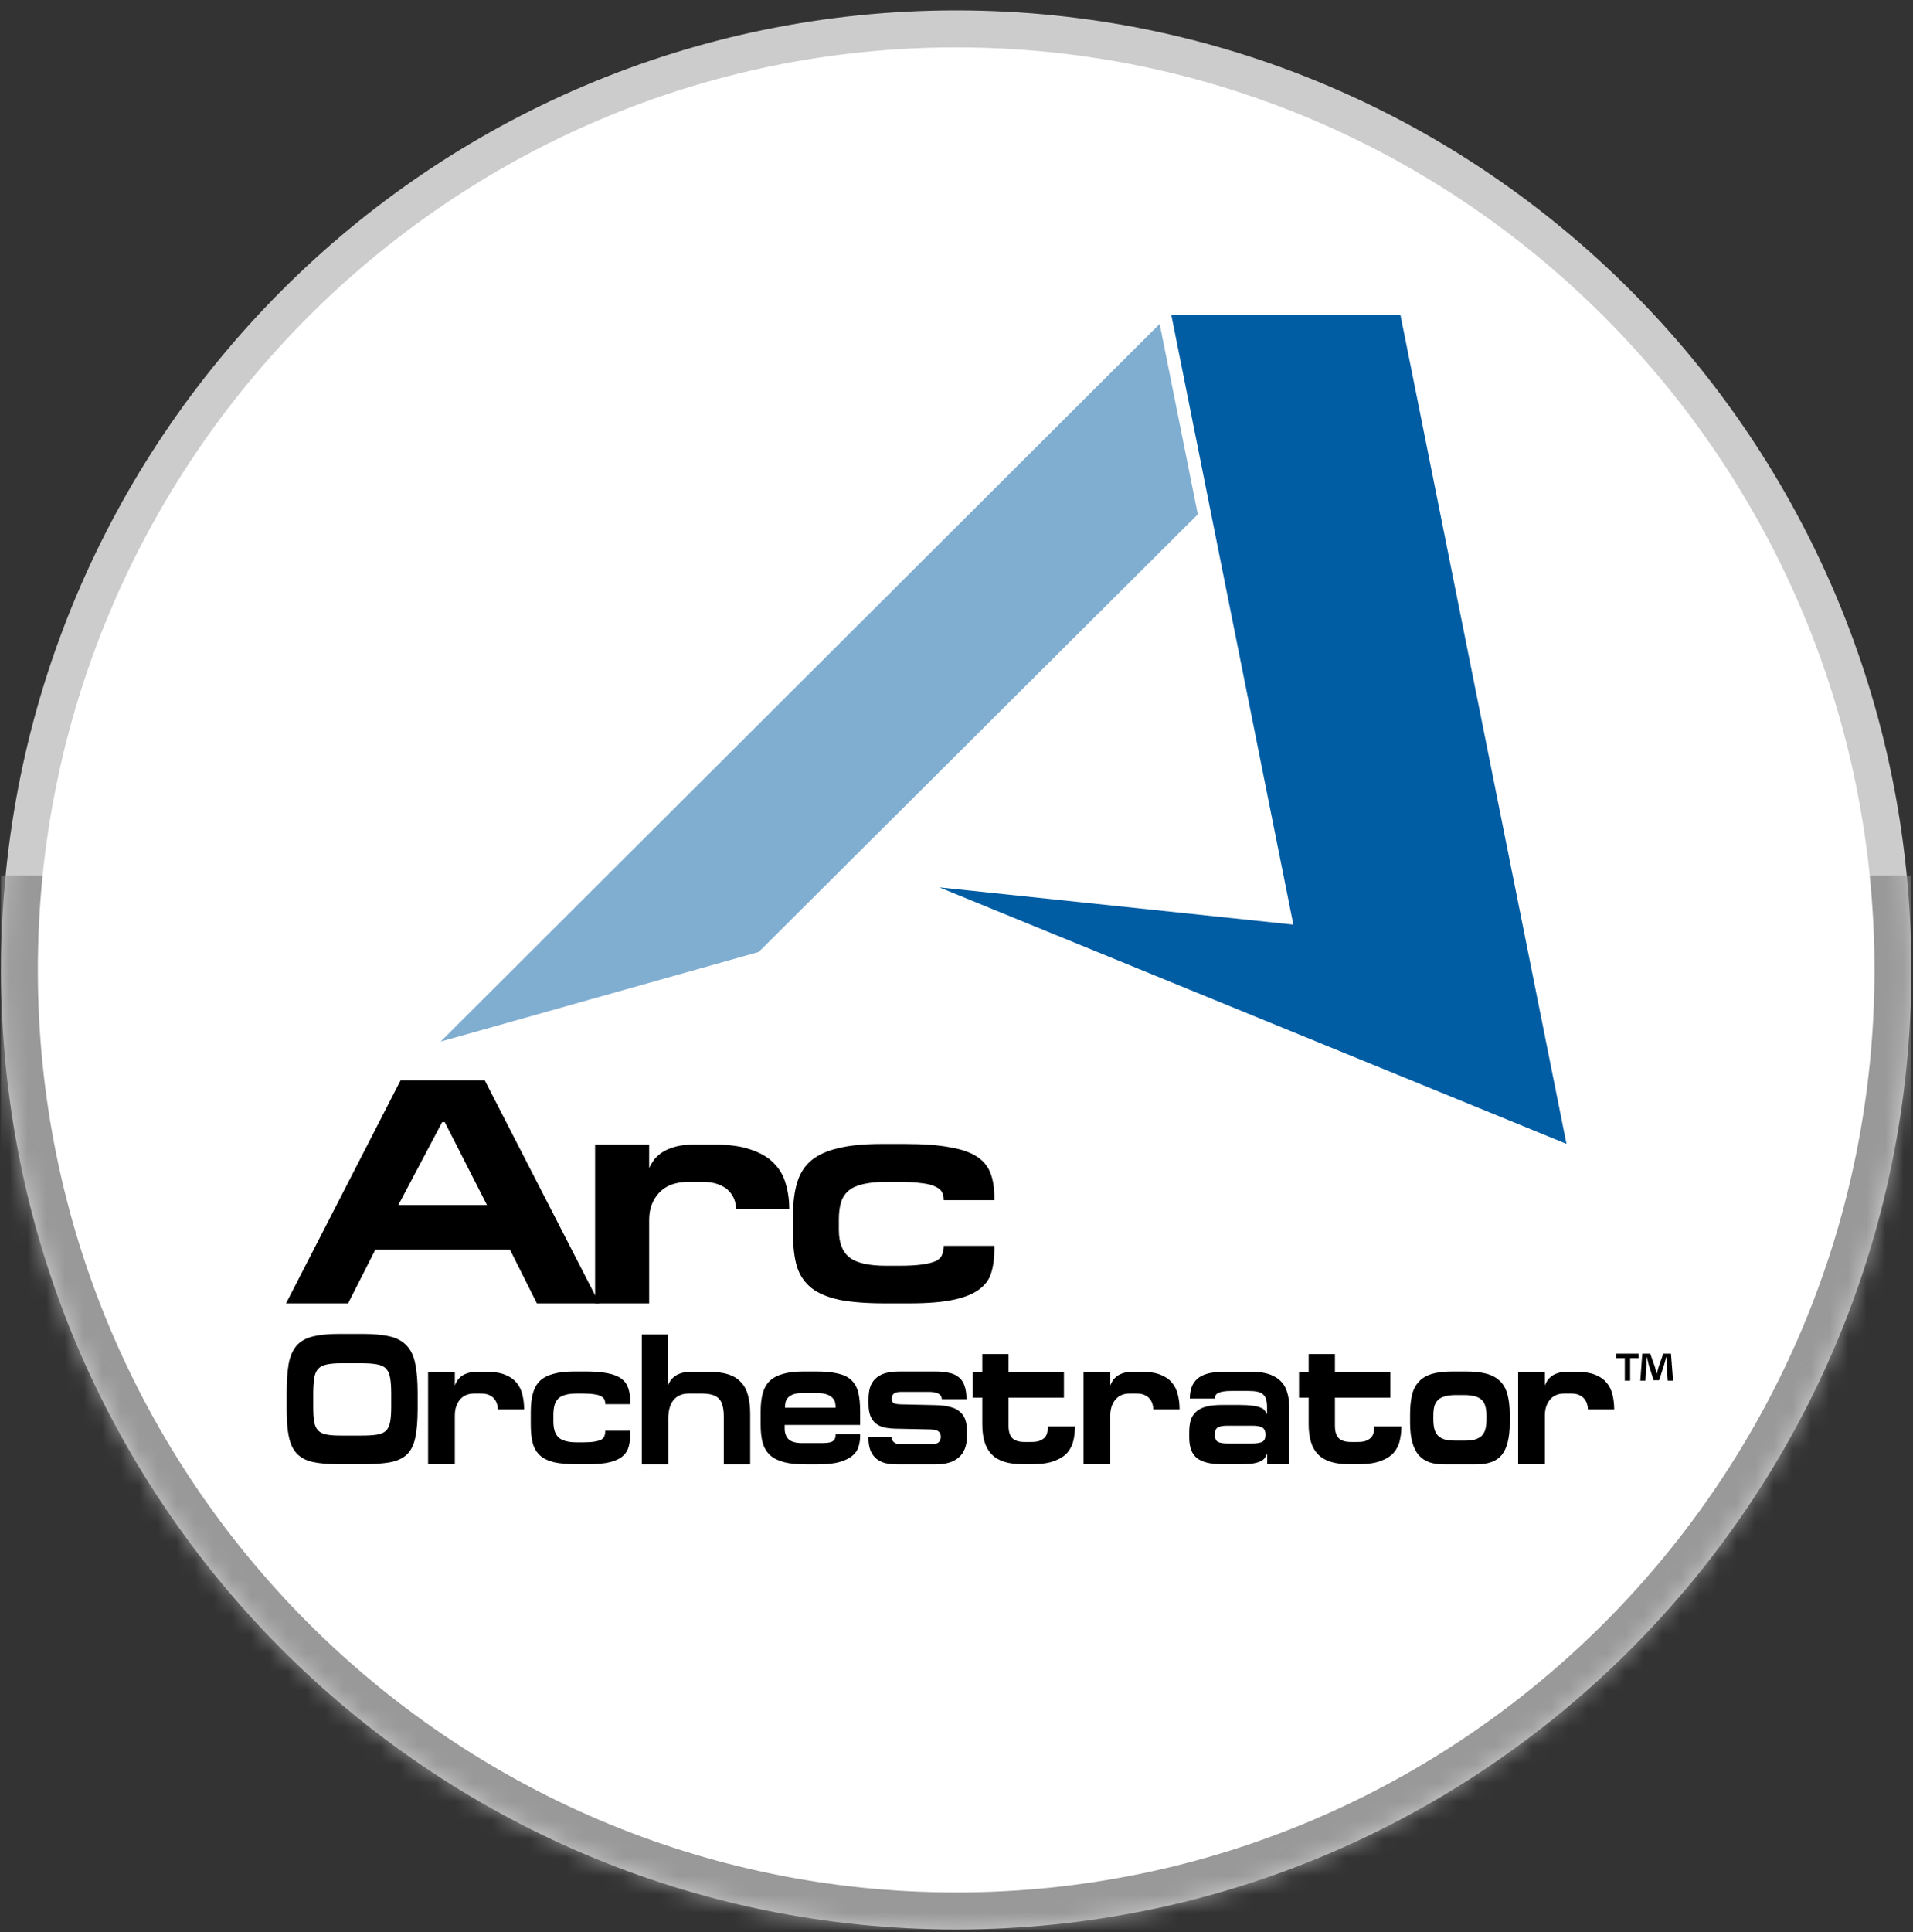
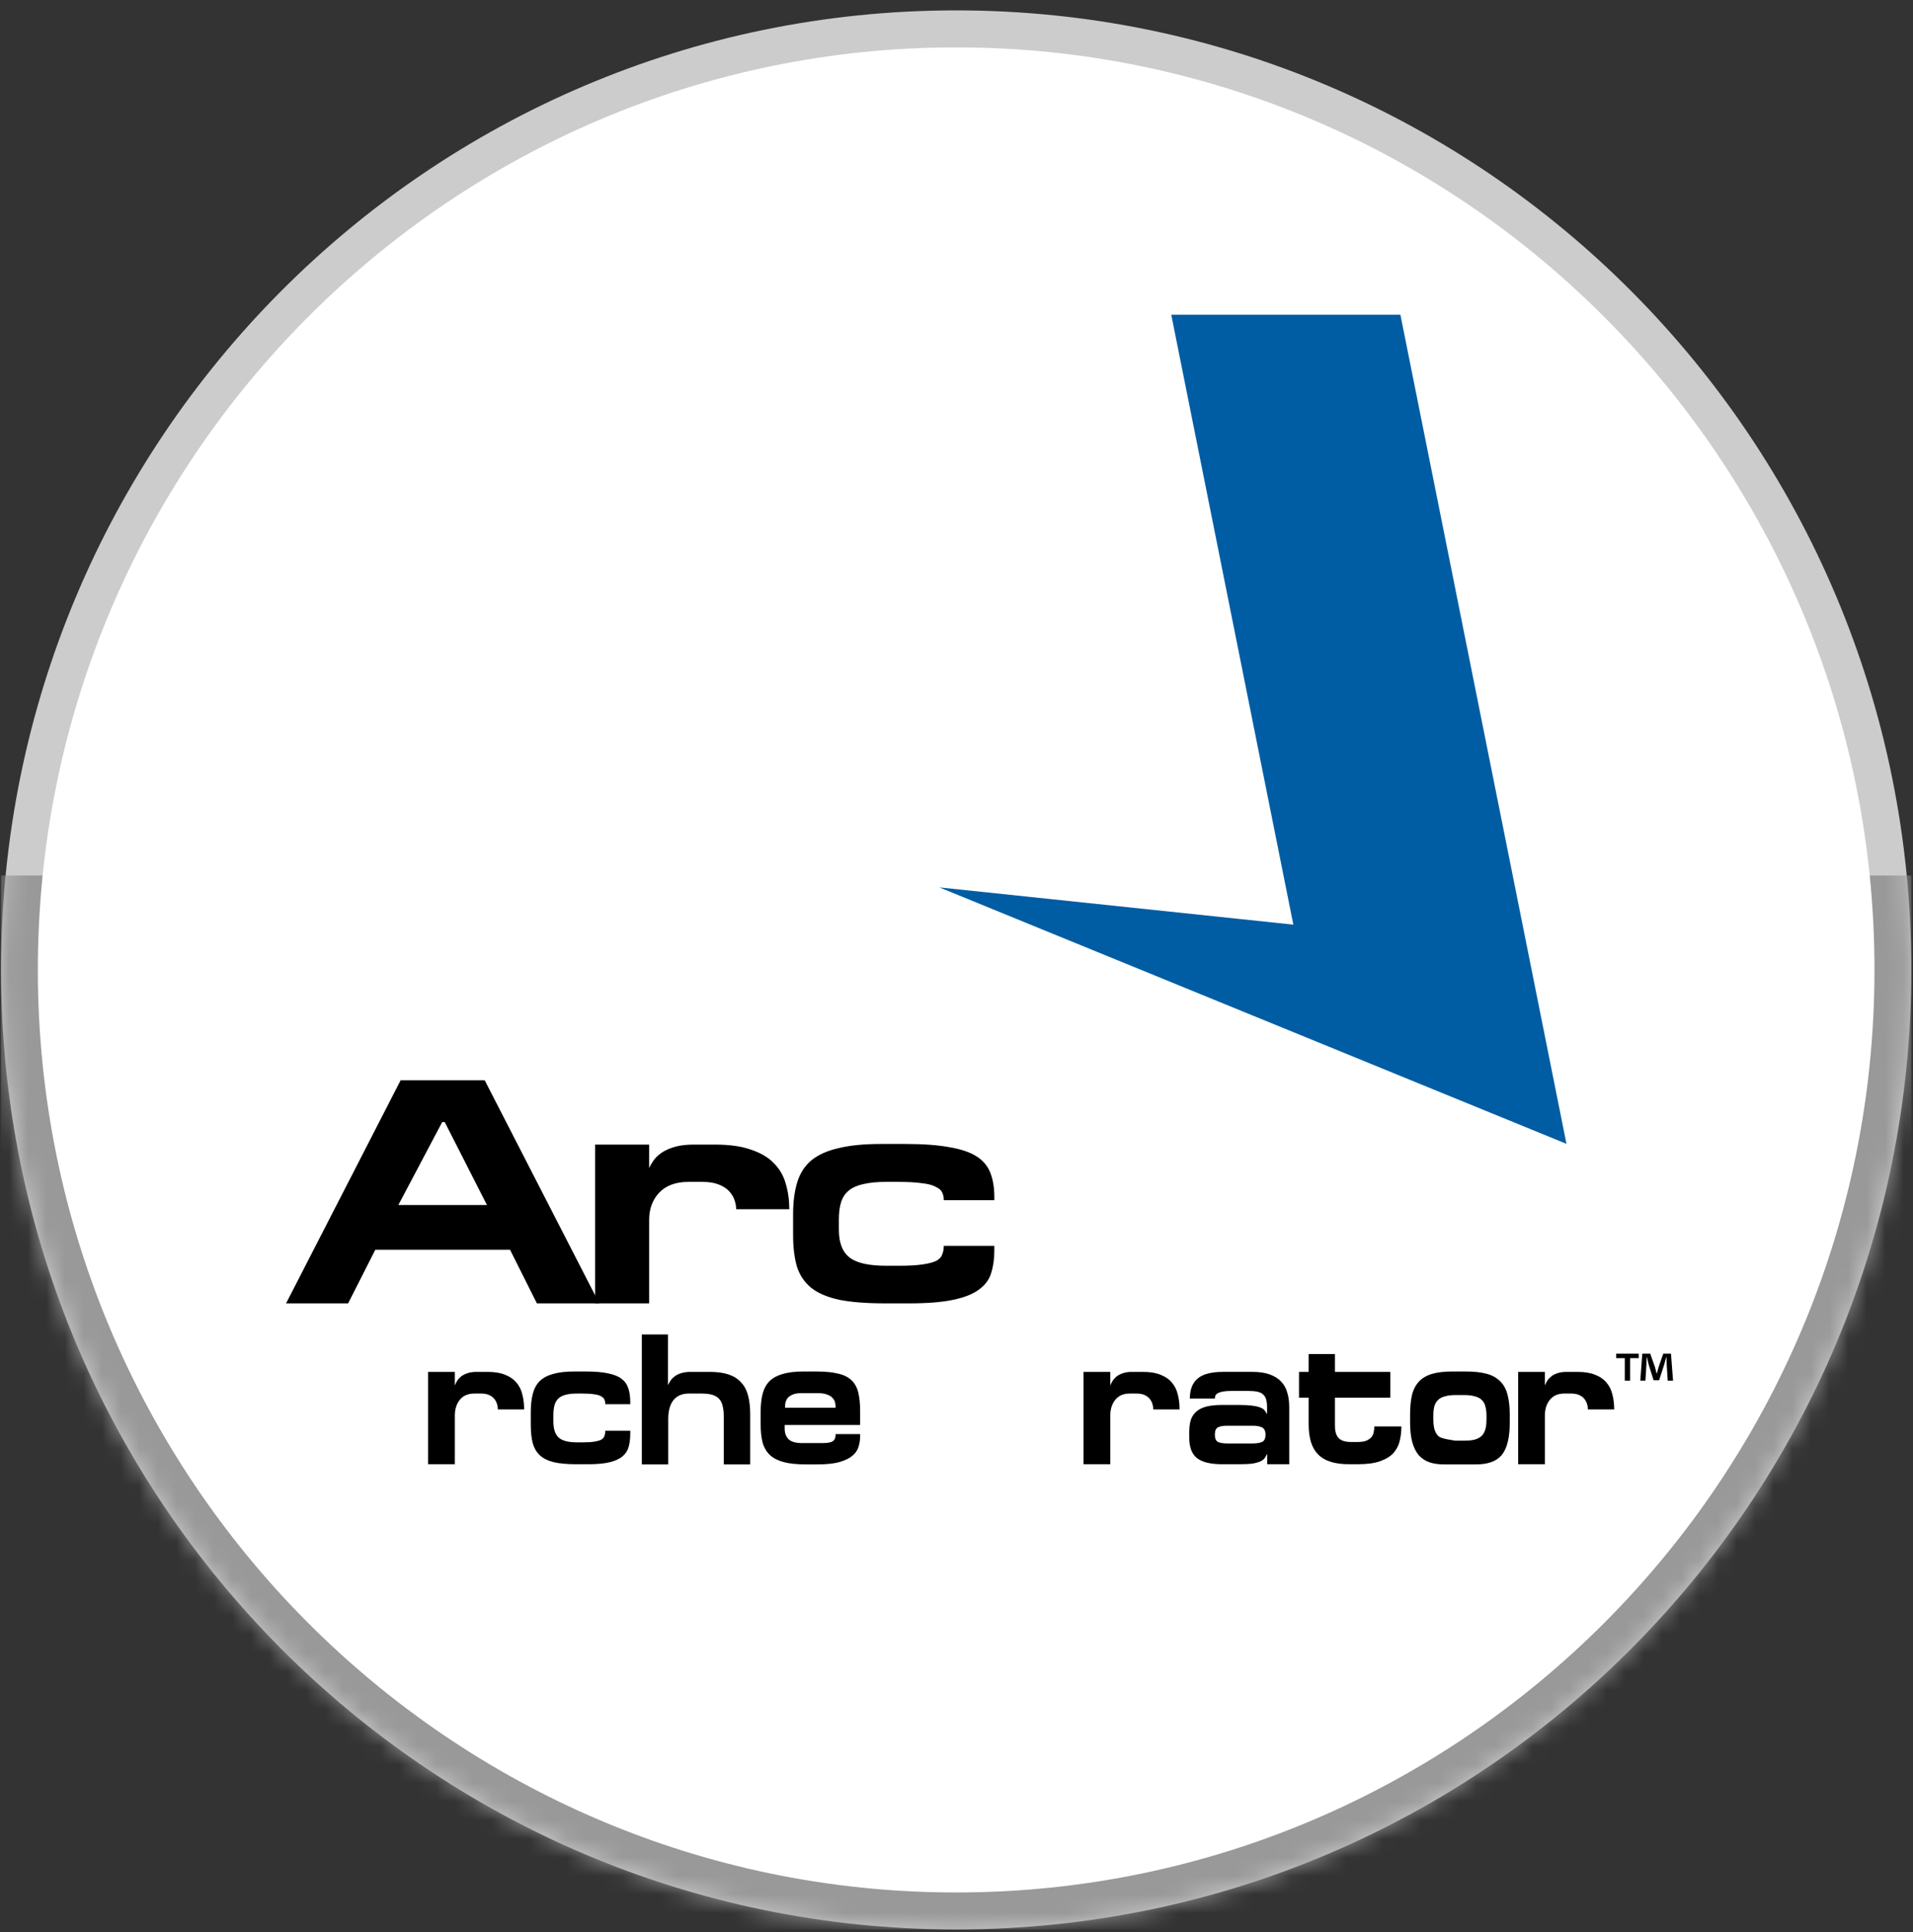
<svg xmlns="http://www.w3.org/2000/svg" xmlns:xlink="http://www.w3.org/1999/xlink" width="103px" height="104px" viewBox="0 0 103 104" version="1.1">
  <rect x="0" y="0" width="103" height="104" fill="#333333" stroke="none" />
  <title>Group 47</title>
  <desc>Created with Sketch.</desc>
  <defs>
    <path d="M51.483,0.096 C23.08,0.096 0.056,23.218 0.056,51.742 L0.056,51.742 C0.056,80.266 23.08,103.388 51.483,103.388 L51.483,103.388 C79.885,103.388 102.909,80.266 102.909,51.742 L102.909,51.742 C102.909,23.218 79.885,0.096 51.483,0.096 Z" id="path-1" />
  </defs>
  <g id="Product-Pages" stroke="none" stroke-width="1" fill="none" fill-rule="evenodd">
    <g id="Arrcus-Connected-Edge-(ACE)" transform="translate(-1047, -2114)">
      <g id="Group-47" transform="translate(1047, 2114)">
        <path d="M0.056,52.206 C0.056,23.682 23.08,0.559 51.482,0.559 C79.885,0.559 102.909,23.682 102.909,52.206 C102.909,80.729 79.885,103.852 51.482,103.852 C23.08,103.852 0.056,80.729 0.056,52.206" id="Fill-1" fill="#CCCCCC" />
        <g id="Group-5" transform="translate(0, 0.464)">
          <mask id="mask-2" fill="white">
            <use xlink:href="#path-1" />
          </mask>
          <g id="Clip-4" />
          <polygon id="Fill-3" fill="#999999" mask="url(#mask-2)" points="0.056 103.389 102.909 103.389 102.909 46.66 0.056 46.66" />
        </g>
        <g id="Group-46" transform="translate(1.67, 2.141)">
          <path d="M0.647,50.065 C0.647,22.795 22.659,0.689 49.812,0.689 C76.966,0.689 98.978,22.795 98.978,50.065 C98.978,77.335 76.966,99.441 49.812,99.441 C22.659,99.441 0.647,77.335 0.647,50.065" id="Fill-6" fill="#FFFFFF" />
          <path d="M49.812,0.968 C22.856,0.968 0.925,22.993 0.925,50.065 C0.925,77.137 22.856,99.161 49.812,99.161 C76.769,99.161 98.699,77.137 98.699,50.065 C98.699,22.993 76.769,0.968 49.812,0.968 M49.812,99.72 C22.549,99.72 0.368,77.445 0.368,50.065 C0.368,22.684 22.549,0.409 49.812,0.409 C77.076,0.409 99.256,22.684 99.256,50.065 C99.256,77.445 77.076,99.72 49.812,99.72" id="Fill-8" fill="#FFFFFF" />
          <path d="M19.899,56.007 L13.733,68.012 L17.074,68.012 L18.538,65.124 L25.79,65.124 L27.237,68.012 L30.595,68.012 L24.429,56.007 L19.899,56.007 Z M22.276,58.255 L24.549,62.719 L19.778,62.719 L22.138,58.255 L22.276,58.255 Z" id="Fill-10" fill="#000000" />
          <path d="M37.967,62.944 L40.827,62.944 C40.827,62.448 40.763,61.993 40.637,61.578 C40.522,61.15 40.31,60.781 39.999,60.47 C39.701,60.159 39.293,59.916 38.777,59.743 C38.26,59.558 37.611,59.466 36.83,59.466 L35.677,59.466 C35.309,59.466 34.993,59.502 34.729,59.57 C34.465,59.639 34.235,59.732 34.04,59.848 C33.856,59.962 33.701,60.095 33.574,60.245 C33.46,60.395 33.362,60.556 33.282,60.729 L33.282,59.466 L30.371,59.466 L30.371,68.012 L33.282,68.012 L33.282,63.515 C33.282,62.926 33.46,62.443 33.816,62.061 C34.183,61.669 34.712,61.473 35.4,61.473 L36.141,61.473 C36.497,61.473 36.79,61.52 37.019,61.611 C37.261,61.704 37.45,61.824 37.588,61.975 C37.725,62.125 37.823,62.286 37.881,62.459 C37.938,62.632 37.967,62.793 37.967,62.944" id="Fill-12" fill="#000000" />
          <path d="M51.867,65.175 L51.867,64.916 L49.146,64.916 C49.146,65.089 49.117,65.245 49.059,65.382 C49.014,65.521 48.904,65.637 48.732,65.728 C48.56,65.809 48.313,65.873 47.991,65.918 C47.681,65.964 47.263,65.988 46.734,65.988 L46.045,65.988 C45.103,65.988 44.443,65.838 44.065,65.538 C43.685,65.238 43.496,64.743 43.496,64.051 L43.496,63.497 C43.496,63.128 43.536,62.817 43.617,62.562 C43.697,62.309 43.835,62.102 44.03,61.94 C44.225,61.779 44.483,61.664 44.805,61.594 C45.138,61.514 45.546,61.473 46.028,61.473 L46.682,61.473 C47.211,61.473 47.635,61.497 47.957,61.543 C48.279,61.577 48.525,61.64 48.698,61.733 C48.882,61.813 49.002,61.917 49.059,62.044 C49.117,62.159 49.146,62.298 49.146,62.459 L51.867,62.459 L51.867,62.286 C51.867,61.79 51.798,61.364 51.66,61.006 C51.522,60.637 51.276,60.337 50.92,60.107 C50.564,59.876 50.07,59.709 49.439,59.605 C48.818,59.489 48.026,59.432 47.062,59.432 L45.77,59.432 C44.851,59.432 44.087,59.507 43.479,59.657 C42.87,59.795 42.382,60.014 42.015,60.314 C41.658,60.614 41.406,61.006 41.256,61.49 C41.107,61.975 41.032,62.552 41.032,63.22 L41.032,64.327 C41.032,64.997 41.102,65.567 41.24,66.04 C41.389,66.502 41.648,66.882 42.015,67.182 C42.382,67.47 42.887,67.683 43.53,67.822 C44.174,67.949 44.994,68.012 45.994,68.012 L47.285,68.012 C48.261,68.012 49.048,67.949 49.645,67.822 C50.254,67.695 50.718,67.511 51.041,67.268 C51.373,67.026 51.592,66.732 51.694,66.386 C51.809,66.029 51.867,65.625 51.867,65.175" id="Fill-14" fill="#000000" />
          <path d="M85.351,70.721 L85.351,70.961 L85.813,70.961 L85.813,72.172 L86.1,72.172 L86.1,70.961 L86.562,70.961 L86.562,70.721 L85.351,70.721 Z M88.41,72.172 L88.299,70.721 L87.884,70.721 L87.635,71.435 C87.603,71.543 87.571,71.665 87.534,71.798 L87.529,71.798 C87.491,71.648 87.465,71.543 87.433,71.43 L87.183,70.721 L86.754,70.721 L86.647,72.172 L86.923,72.172 L86.976,71.319 C86.982,71.184 86.986,71.047 86.986,70.913 L87.003,70.913 C87.034,71.041 87.077,71.212 87.103,71.323 L87.363,72.151 L87.661,72.151 L87.921,71.345 C87.964,71.212 88.006,71.041 88.044,70.913 L88.059,70.913 C88.065,71.068 88.065,71.206 88.07,71.319 L88.123,72.172 L88.41,72.172 Z" id="Fill-16" fill="#000000" />
-           <path d="M17.767,71.236 C18.125,71.236 18.409,71.255 18.619,71.296 C18.835,71.33 19,71.406 19.113,71.527 C19.227,71.641 19.301,71.806 19.335,72.021 C19.375,72.235 19.395,72.517 19.395,72.866 L19.395,73.59 C19.395,73.926 19.375,74.194 19.335,74.395 C19.301,74.597 19.227,74.754 19.113,74.869 C19,74.976 18.838,75.046 18.628,75.08 C18.418,75.114 18.139,75.13 17.793,75.13 L16.668,75.13 C16.344,75.13 16.086,75.111 15.893,75.07 C15.7,75.03 15.552,74.956 15.451,74.848 C15.348,74.735 15.28,74.581 15.246,74.385 C15.212,74.191 15.195,73.936 15.195,73.621 L15.195,72.896 C15.195,72.547 15.212,72.266 15.246,72.05 C15.28,71.836 15.348,71.668 15.451,71.547 C15.558,71.427 15.712,71.346 15.91,71.306 C16.115,71.259 16.385,71.236 16.719,71.236 L17.767,71.236 Z M17.818,76.67 C18.431,76.67 18.931,76.637 19.317,76.569 C19.709,76.496 20.017,76.355 20.238,76.147 C20.459,75.933 20.61,75.63 20.689,75.241 C20.774,74.845 20.817,74.325 20.817,73.681 L20.817,72.835 C20.817,72.205 20.774,71.685 20.689,71.276 C20.61,70.86 20.459,70.535 20.238,70.3 C20.022,70.058 19.721,69.89 19.335,69.797 C18.949,69.703 18.452,69.656 17.844,69.656 L16.592,69.656 C16.013,69.656 15.539,69.703 15.169,69.797 C14.8,69.884 14.51,70.048 14.3,70.289 C14.095,70.524 13.953,70.849 13.874,71.265 C13.801,71.681 13.764,72.215 13.764,72.866 L13.764,73.712 C13.764,74.315 13.803,74.808 13.883,75.191 C13.962,75.574 14.104,75.875 14.309,76.096 C14.519,76.318 14.806,76.469 15.169,76.55 C15.532,76.629 15.998,76.67 16.566,76.67 L17.818,76.67 Z" id="Fill-18" fill="#000000" />
          <path d="M25.136,73.721 L26.55,73.721 C26.55,73.433 26.518,73.168 26.456,72.926 C26.399,72.678 26.294,72.463 26.141,72.282 C25.993,72.101 25.792,71.96 25.536,71.859 C25.281,71.753 24.96,71.699 24.573,71.699 L24.003,71.699 C23.821,71.699 23.665,71.718 23.534,71.759 C23.404,71.799 23.29,71.853 23.194,71.919 C23.103,71.987 23.026,72.065 22.964,72.151 C22.907,72.238 22.858,72.332 22.819,72.432 L22.819,71.699 L21.379,71.699 L21.379,76.67 L22.819,76.67 L22.819,74.053 C22.819,73.711 22.907,73.43 23.083,73.208 C23.265,72.98 23.525,72.866 23.867,72.866 L24.233,72.866 C24.408,72.866 24.553,72.893 24.667,72.946 C24.786,73.001 24.88,73.07 24.948,73.158 C25.016,73.245 25.064,73.339 25.093,73.439 C25.122,73.54 25.136,73.634 25.136,73.721" id="Fill-20" fill="#000000" />
          <path d="M32.265,75.02 L32.265,74.869 L30.92,74.869 C30.92,74.969 30.906,75.06 30.877,75.141 C30.854,75.221 30.8,75.288 30.715,75.342 C30.629,75.389 30.508,75.426 30.349,75.452 C30.195,75.479 29.988,75.493 29.727,75.493 L29.386,75.493 C28.92,75.493 28.594,75.405 28.406,75.232 C28.219,75.057 28.125,74.768 28.125,74.366 L28.125,74.044 C28.125,73.828 28.145,73.647 28.185,73.499 C28.225,73.352 28.293,73.232 28.39,73.137 C28.486,73.044 28.613,72.977 28.773,72.936 C28.937,72.889 29.139,72.866 29.377,72.866 L29.701,72.866 C29.962,72.866 30.173,72.879 30.332,72.907 C30.49,72.926 30.613,72.963 30.699,73.017 C30.789,73.064 30.848,73.124 30.877,73.198 C30.906,73.265 30.92,73.346 30.92,73.44 L32.265,73.44 L32.265,73.339 C32.265,73.051 32.231,72.802 32.163,72.594 C32.095,72.379 31.973,72.206 31.796,72.071 C31.621,71.937 31.377,71.84 31.064,71.778 C30.758,71.712 30.366,71.678 29.888,71.678 L29.25,71.678 C28.796,71.678 28.418,71.722 28.117,71.809 C27.816,71.89 27.575,72.017 27.393,72.191 C27.217,72.366 27.092,72.594 27.018,72.876 C26.944,73.158 26.908,73.493 26.908,73.883 L26.908,74.526 C26.908,74.916 26.941,75.248 27.01,75.523 C27.083,75.791 27.211,76.012 27.393,76.187 C27.575,76.356 27.824,76.479 28.143,76.56 C28.46,76.634 28.867,76.67 29.361,76.67 L30,76.67 C30.482,76.67 30.871,76.634 31.166,76.56 C31.467,76.485 31.697,76.378 31.857,76.238 C32.022,76.097 32.129,75.925 32.181,75.724 C32.237,75.517 32.265,75.282 32.265,75.02" id="Fill-22" fill="#000000" />
          <path d="M36.533,71.699 L35.536,71.699 C35.337,71.699 35.17,71.718 35.034,71.759 C34.898,71.799 34.781,71.853 34.685,71.92 C34.588,71.987 34.508,72.064 34.446,72.151 C34.389,72.238 34.338,72.326 34.293,72.413 L34.293,69.686 L32.887,69.686 L32.887,76.68 L34.31,76.68 L34.31,74.234 C34.31,73.792 34.403,73.453 34.591,73.218 C34.783,72.983 35.06,72.866 35.417,72.866 L36.107,72.866 C36.34,72.866 36.533,72.889 36.686,72.936 C36.84,72.983 36.962,73.057 37.053,73.158 C37.144,73.258 37.206,73.386 37.24,73.54 C37.28,73.695 37.3,73.878 37.3,74.094 L37.3,76.68 L38.722,76.68 L38.722,73.973 C38.722,73.597 38.685,73.268 38.611,72.986 C38.538,72.698 38.413,72.46 38.237,72.272 C38.067,72.078 37.842,71.934 37.564,71.84 C37.286,71.746 36.942,71.699 36.533,71.699" id="Fill-24" fill="#000000" />
          <path d="M42.368,72.845 C42.584,72.845 42.754,72.873 42.88,72.927 C43.01,72.974 43.106,73.037 43.168,73.117 C43.238,73.192 43.28,73.275 43.297,73.369 C43.313,73.456 43.322,73.543 43.322,73.63 L40.596,73.63 C40.596,73.557 40.602,73.477 40.614,73.39 C40.63,73.296 40.667,73.208 40.724,73.127 C40.786,73.047 40.877,72.98 40.997,72.927 C41.116,72.873 41.278,72.845 41.482,72.845 L42.368,72.845 Z M41.721,76.679 L42.342,76.679 C42.837,76.679 43.234,76.637 43.535,76.55 C43.836,76.463 44.069,76.348 44.234,76.207 C44.398,76.066 44.506,75.906 44.558,75.724 C44.614,75.536 44.642,75.345 44.642,75.151 L44.642,75.05 L43.322,75.05 C43.322,75.151 43.308,75.235 43.28,75.302 C43.251,75.362 43.203,75.412 43.135,75.452 C43.067,75.486 42.973,75.509 42.853,75.523 C42.74,75.53 42.595,75.533 42.42,75.533 L41.533,75.533 C41.175,75.533 40.925,75.462 40.784,75.321 C40.647,75.18 40.579,74.989 40.579,74.748 L40.579,74.557 L44.642,74.557 L44.642,73.832 C44.642,73.423 44.608,73.08 44.54,72.805 C44.472,72.53 44.348,72.309 44.166,72.141 C43.99,71.974 43.748,71.856 43.442,71.789 C43.135,71.715 42.743,71.678 42.266,71.678 L41.593,71.678 C41.15,71.678 40.781,71.722 40.485,71.809 C40.19,71.89 39.952,72.017 39.77,72.191 C39.594,72.366 39.469,72.591 39.395,72.866 C39.321,73.141 39.285,73.47 39.285,73.852 L39.285,74.526 C39.285,74.916 39.321,75.248 39.395,75.523 C39.475,75.791 39.608,76.012 39.796,76.187 C39.983,76.355 40.233,76.479 40.545,76.56 C40.857,76.64 41.249,76.679 41.721,76.679 L41.721,76.679 Z" id="Fill-26" fill="#000000" />
-           <path d="M46.337,75.191 L45.085,75.191 C45.085,75.486 45.122,75.731 45.196,75.925 C45.276,76.113 45.384,76.265 45.52,76.378 C45.662,76.493 45.832,76.573 46.031,76.62 C46.23,76.66 46.448,76.68 46.687,76.68 L48.697,76.68 C49.254,76.68 49.674,76.553 49.958,76.298 C50.248,76.043 50.392,75.664 50.392,75.16 L50.392,74.899 C50.392,74.657 50.364,74.453 50.307,74.285 C50.25,74.111 50.153,73.966 50.017,73.852 C49.887,73.731 49.714,73.644 49.498,73.59 C49.282,73.53 49.015,73.496 48.697,73.49 L46.849,73.449 C46.639,73.443 46.502,73.42 46.44,73.38 C46.378,73.333 46.346,73.252 46.346,73.137 C46.346,73.023 46.38,72.936 46.448,72.876 C46.522,72.809 46.658,72.776 46.857,72.776 L48.331,72.776 C48.802,72.776 49.038,72.907 49.038,73.168 L50.367,73.168 C50.367,72.873 50.33,72.628 50.256,72.432 C50.188,72.238 50.083,72.087 49.941,71.981 C49.805,71.866 49.628,71.789 49.412,71.749 C49.203,71.702 48.955,71.678 48.671,71.678 L46.764,71.678 C46.445,71.678 46.179,71.712 45.963,71.778 C45.752,71.846 45.583,71.947 45.452,72.081 C45.321,72.209 45.227,72.366 45.171,72.554 C45.119,72.735 45.094,72.943 45.094,73.177 L45.094,73.42 C45.094,73.674 45.125,73.886 45.188,74.053 C45.256,74.222 45.35,74.359 45.468,74.466 C45.594,74.567 45.744,74.641 45.92,74.688 C46.102,74.728 46.306,74.751 46.533,74.758 L48.433,74.798 C48.655,74.805 48.802,74.845 48.876,74.919 C48.949,74.986 48.987,75.077 48.987,75.191 C48.987,75.318 48.947,75.418 48.868,75.493 C48.794,75.56 48.649,75.593 48.433,75.593 L46.866,75.593 C46.752,75.593 46.662,75.583 46.593,75.564 C46.525,75.536 46.471,75.503 46.432,75.462 C46.392,75.423 46.366,75.379 46.355,75.332 C46.343,75.285 46.337,75.238 46.337,75.191" id="Fill-28" fill="#000000" />
-           <path d="M53.493,75.473 C53.186,75.473 52.965,75.402 52.828,75.261 C52.698,75.12 52.632,74.899 52.632,74.597 L52.632,73.087 L55.614,73.087 L55.614,71.699 L52.632,71.699 L52.632,70.742 L51.219,70.742 L51.219,71.699 L50.699,71.699 L50.699,73.087 L51.219,73.087 L51.219,74.516 C51.219,74.879 51.258,75.195 51.338,75.462 C51.417,75.731 51.545,75.956 51.721,76.137 C51.898,76.318 52.125,76.453 52.403,76.54 C52.681,76.627 53.017,76.67 53.408,76.67 L53.876,76.67 C54.376,76.67 54.779,76.613 55.086,76.5 C55.398,76.385 55.637,76.234 55.802,76.046 C55.966,75.852 56.074,75.633 56.126,75.392 C56.182,75.151 56.21,74.899 56.21,74.638 L54.754,74.638 C54.754,74.738 54.742,74.838 54.72,74.939 C54.703,75.04 54.663,75.13 54.601,75.211 C54.538,75.285 54.447,75.348 54.328,75.402 C54.214,75.449 54.061,75.473 53.868,75.473 L53.493,75.473 Z" id="Fill-30" fill="#000000" />
          <path d="M60.427,73.721 L61.841,73.721 C61.841,73.433 61.81,73.168 61.747,72.926 C61.691,72.678 61.585,72.463 61.432,72.282 C61.284,72.101 61.083,71.96 60.827,71.859 C60.572,71.753 60.251,71.699 59.865,71.699 L59.294,71.699 C59.113,71.699 58.956,71.718 58.825,71.759 C58.695,71.799 58.581,71.853 58.485,71.919 C58.394,71.987 58.318,72.065 58.255,72.151 C58.198,72.238 58.149,72.332 58.11,72.432 L58.11,71.699 L56.67,71.699 L56.67,76.67 L58.11,76.67 L58.11,74.053 C58.11,73.711 58.198,73.43 58.374,73.208 C58.556,72.98 58.816,72.866 59.158,72.866 L59.524,72.866 C59.699,72.866 59.845,72.893 59.958,72.946 C60.077,73.001 60.172,73.07 60.239,73.158 C60.307,73.245 60.356,73.339 60.384,73.439 C60.413,73.54 60.427,73.634 60.427,73.721" id="Fill-32" fill="#000000" />
          <path d="M64.141,73.48 C63.789,73.48 63.499,73.51 63.272,73.57 C63.044,73.631 62.863,73.724 62.727,73.852 C62.591,73.974 62.494,74.127 62.436,74.315 C62.386,74.496 62.361,74.711 62.361,74.959 L62.361,75.241 C62.361,75.758 62.503,76.127 62.786,76.348 C63.071,76.563 63.519,76.67 64.132,76.67 L65.078,76.67 C65.379,76.67 65.617,76.657 65.794,76.63 C65.975,76.597 66.114,76.556 66.211,76.509 C66.313,76.456 66.387,76.395 66.432,76.328 C66.477,76.262 66.52,76.187 66.56,76.106 L66.56,76.67 L67.744,76.67 L67.744,73.581 C67.744,73.305 67.71,73.054 67.642,72.826 C67.579,72.591 67.471,72.394 67.318,72.232 C67.165,72.065 66.96,71.933 66.704,71.839 C66.449,71.745 66.131,71.698 65.751,71.698 L64.2,71.698 C63.553,71.698 63.09,71.819 62.812,72.06 C62.533,72.295 62.394,72.654 62.394,73.137 L63.74,73.137 C63.74,73.077 63.752,73.02 63.774,72.967 C63.803,72.913 63.851,72.869 63.92,72.836 C63.987,72.802 64.079,72.775 64.192,72.755 C64.312,72.735 64.461,72.725 64.643,72.725 L65.538,72.725 C65.731,72.725 65.892,72.738 66.023,72.766 C66.154,72.792 66.256,72.839 66.33,72.907 C66.409,72.973 66.467,73.064 66.5,73.177 C66.534,73.292 66.551,73.433 66.551,73.601 L66.551,73.983 C66.518,73.909 66.475,73.842 66.424,73.781 C66.379,73.715 66.301,73.661 66.194,73.621 C66.086,73.574 65.938,73.54 65.751,73.52 C65.569,73.493 65.325,73.48 65.018,73.48 L64.141,73.48 Z M63.74,75.08 C63.74,74.866 63.8,74.731 63.92,74.678 C64.044,74.623 64.206,74.597 64.405,74.597 L65.768,74.597 C65.989,74.597 66.16,74.628 66.279,74.688 C66.403,74.748 66.467,74.879 66.467,75.08 C66.467,75.288 66.403,75.418 66.279,75.473 C66.154,75.526 65.984,75.553 65.768,75.553 L64.405,75.553 C64.195,75.553 64.03,75.526 63.911,75.473 C63.797,75.412 63.74,75.282 63.74,75.08 L63.74,75.08 Z" id="Fill-34" fill="#000000" />
          <path d="M71.066,75.473 C70.76,75.473 70.538,75.402 70.402,75.261 C70.271,75.12 70.206,74.899 70.206,74.597 L70.206,73.087 L73.187,73.087 L73.187,71.699 L70.206,71.699 L70.206,70.742 L68.791,70.742 L68.791,71.699 L68.272,71.699 L68.272,73.087 L68.791,73.087 L68.791,74.516 C68.791,74.879 68.832,75.195 68.911,75.462 C68.99,75.731 69.118,75.956 69.294,76.137 C69.47,76.318 69.697,76.453 69.976,76.54 C70.254,76.627 70.589,76.67 70.981,76.67 L71.449,76.67 C71.949,76.67 72.352,76.613 72.659,76.5 C72.972,76.385 73.21,76.234 73.375,76.046 C73.539,75.852 73.648,75.633 73.699,75.392 C73.755,75.151 73.784,74.899 73.784,74.638 L72.327,74.638 C72.327,74.738 72.316,74.838 72.293,74.939 C72.276,75.04 72.237,75.13 72.173,75.211 C72.111,75.285 72.02,75.348 71.901,75.402 C71.787,75.449 71.634,75.473 71.441,75.473 L71.066,75.473 Z" id="Fill-36" fill="#000000" />
-           <path d="M76.526,71.678 C76.089,71.678 75.723,71.722 75.427,71.809 C75.138,71.897 74.905,72.034 74.729,72.222 C74.553,72.41 74.427,72.651 74.354,72.946 C74.286,73.242 74.252,73.597 74.252,74.013 L74.252,74.426 C74.252,74.842 74.291,75.194 74.371,75.483 C74.45,75.771 74.567,76.006 74.72,76.187 C74.879,76.362 75.073,76.489 75.3,76.569 C75.532,76.644 75.796,76.68 76.092,76.68 L77.787,76.68 C78.111,76.68 78.386,76.64 78.613,76.559 C78.846,76.479 79.037,76.352 79.184,76.177 C79.332,75.996 79.439,75.765 79.508,75.483 C79.582,75.194 79.619,74.842 79.619,74.426 L79.619,74.013 C79.619,73.584 79.578,73.221 79.499,72.926 C79.42,72.625 79.286,72.383 79.099,72.202 C78.911,72.014 78.668,71.879 78.366,71.799 C78.065,71.718 77.693,71.678 77.251,71.678 L76.526,71.678 Z M78.366,74.255 C78.366,74.463 78.347,74.641 78.306,74.788 C78.267,74.929 78.202,75.046 78.111,75.141 C78.02,75.227 77.898,75.295 77.744,75.342 C77.597,75.382 77.415,75.402 77.199,75.402 L76.671,75.402 C76.456,75.402 76.271,75.382 76.118,75.342 C75.97,75.295 75.85,75.227 75.76,75.141 C75.669,75.046 75.604,74.929 75.564,74.788 C75.524,74.641 75.504,74.463 75.504,74.255 L75.504,74.053 C75.504,73.865 75.521,73.702 75.555,73.561 C75.595,73.42 75.66,73.305 75.751,73.218 C75.842,73.124 75.967,73.057 76.126,73.017 C76.285,72.97 76.484,72.946 76.722,72.946 L77.148,72.946 C77.386,72.946 77.585,72.97 77.744,73.017 C77.904,73.057 78.028,73.124 78.119,73.218 C78.21,73.305 78.273,73.42 78.306,73.561 C78.347,73.702 78.366,73.865 78.366,74.053 L78.366,74.255 Z" id="Fill-38" fill="#000000" />
+           <path d="M76.526,71.678 C76.089,71.678 75.723,71.722 75.427,71.809 C75.138,71.897 74.905,72.034 74.729,72.222 C74.553,72.41 74.427,72.651 74.354,72.946 C74.286,73.242 74.252,73.597 74.252,74.013 L74.252,74.426 C74.252,74.842 74.291,75.194 74.371,75.483 C74.45,75.771 74.567,76.006 74.72,76.187 C74.879,76.362 75.073,76.489 75.3,76.569 C75.532,76.644 75.796,76.68 76.092,76.68 L77.787,76.68 C78.111,76.68 78.386,76.64 78.613,76.559 C78.846,76.479 79.037,76.352 79.184,76.177 C79.332,75.996 79.439,75.765 79.508,75.483 C79.582,75.194 79.619,74.842 79.619,74.426 L79.619,74.013 C79.619,73.584 79.578,73.221 79.499,72.926 C79.42,72.625 79.286,72.383 79.099,72.202 C78.911,72.014 78.668,71.879 78.366,71.799 C78.065,71.718 77.693,71.678 77.251,71.678 L76.526,71.678 Z M78.366,74.255 C78.366,74.463 78.347,74.641 78.306,74.788 C78.267,74.929 78.202,75.046 78.111,75.141 C78.02,75.227 77.898,75.295 77.744,75.342 C77.597,75.382 77.415,75.402 77.199,75.402 L76.671,75.402 C75.97,75.295 75.85,75.227 75.76,75.141 C75.669,75.046 75.604,74.929 75.564,74.788 C75.524,74.641 75.504,74.463 75.504,74.255 L75.504,74.053 C75.504,73.865 75.521,73.702 75.555,73.561 C75.595,73.42 75.66,73.305 75.751,73.218 C75.842,73.124 75.967,73.057 76.126,73.017 C76.285,72.97 76.484,72.946 76.722,72.946 L77.148,72.946 C77.386,72.946 77.585,72.97 77.744,73.017 C77.904,73.057 78.028,73.124 78.119,73.218 C78.21,73.305 78.273,73.42 78.306,73.561 C78.347,73.702 78.366,73.865 78.366,74.053 L78.366,74.255 Z" id="Fill-38" fill="#000000" />
          <path d="M83.827,73.721 L85.241,73.721 C85.241,73.433 85.209,73.168 85.147,72.926 C85.09,72.678 84.985,72.463 84.832,72.282 C84.684,72.101 84.482,71.96 84.227,71.859 C83.971,71.753 83.651,71.699 83.264,71.699 L82.694,71.699 C82.512,71.699 82.356,71.718 82.225,71.759 C82.095,71.799 81.981,71.853 81.884,71.919 C81.794,71.987 81.717,72.065 81.655,72.151 C81.597,72.238 81.549,72.332 81.509,72.432 L81.509,71.699 L80.07,71.699 L80.07,76.67 L81.509,76.67 L81.509,74.053 C81.509,73.711 81.597,73.43 81.773,73.208 C81.956,72.98 82.216,72.866 82.557,72.866 L82.924,72.866 C83.1,72.866 83.244,72.893 83.358,72.946 C83.477,73.001 83.571,73.07 83.639,73.158 C83.707,73.245 83.755,73.339 83.784,73.439 C83.813,73.54 83.827,73.634 83.827,73.721" id="Fill-40" fill="#000000" />
-           <polygon id="Fill-42" fill="#80AED1" points="62.822 25.541 39.181 49.099 22.054 53.923 60.769 15.293" />
          <polygon id="Fill-44" fill="#005DA3" points="73.731 14.8 82.672 59.426 48.907 45.622 67.966 47.627 61.393 14.8" />
        </g>
      </g>
    </g>
  </g>
</svg>